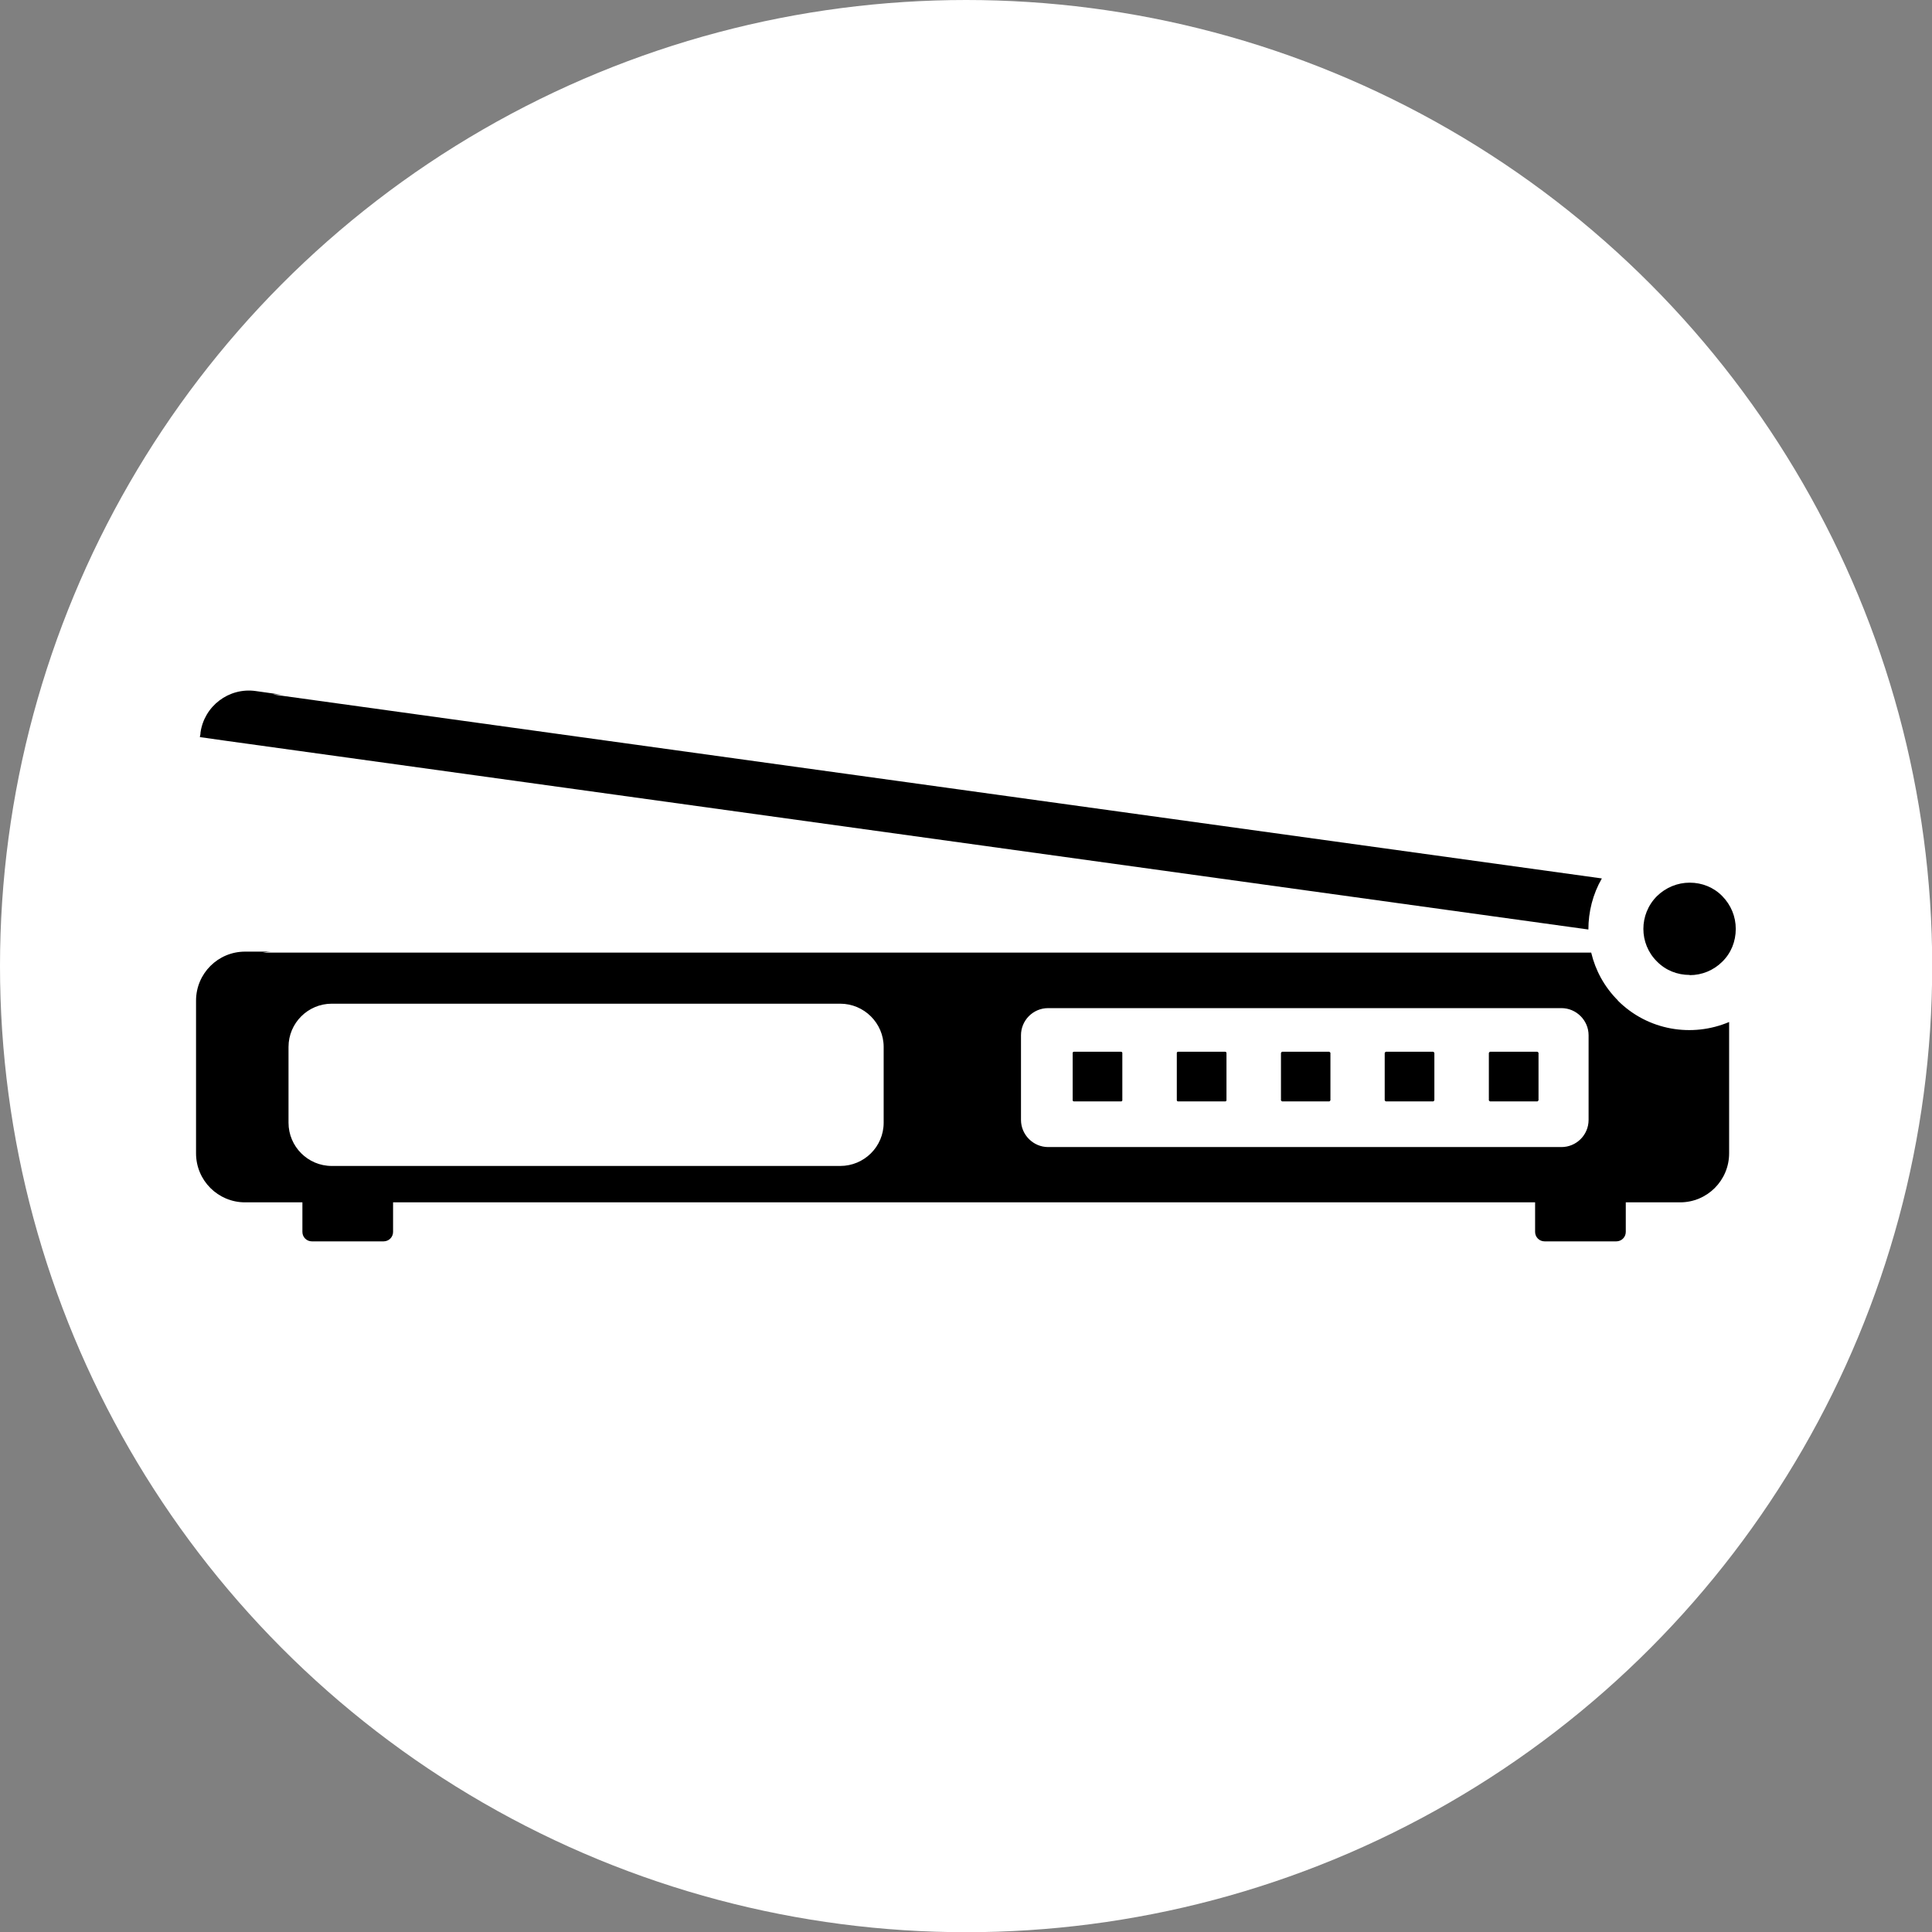
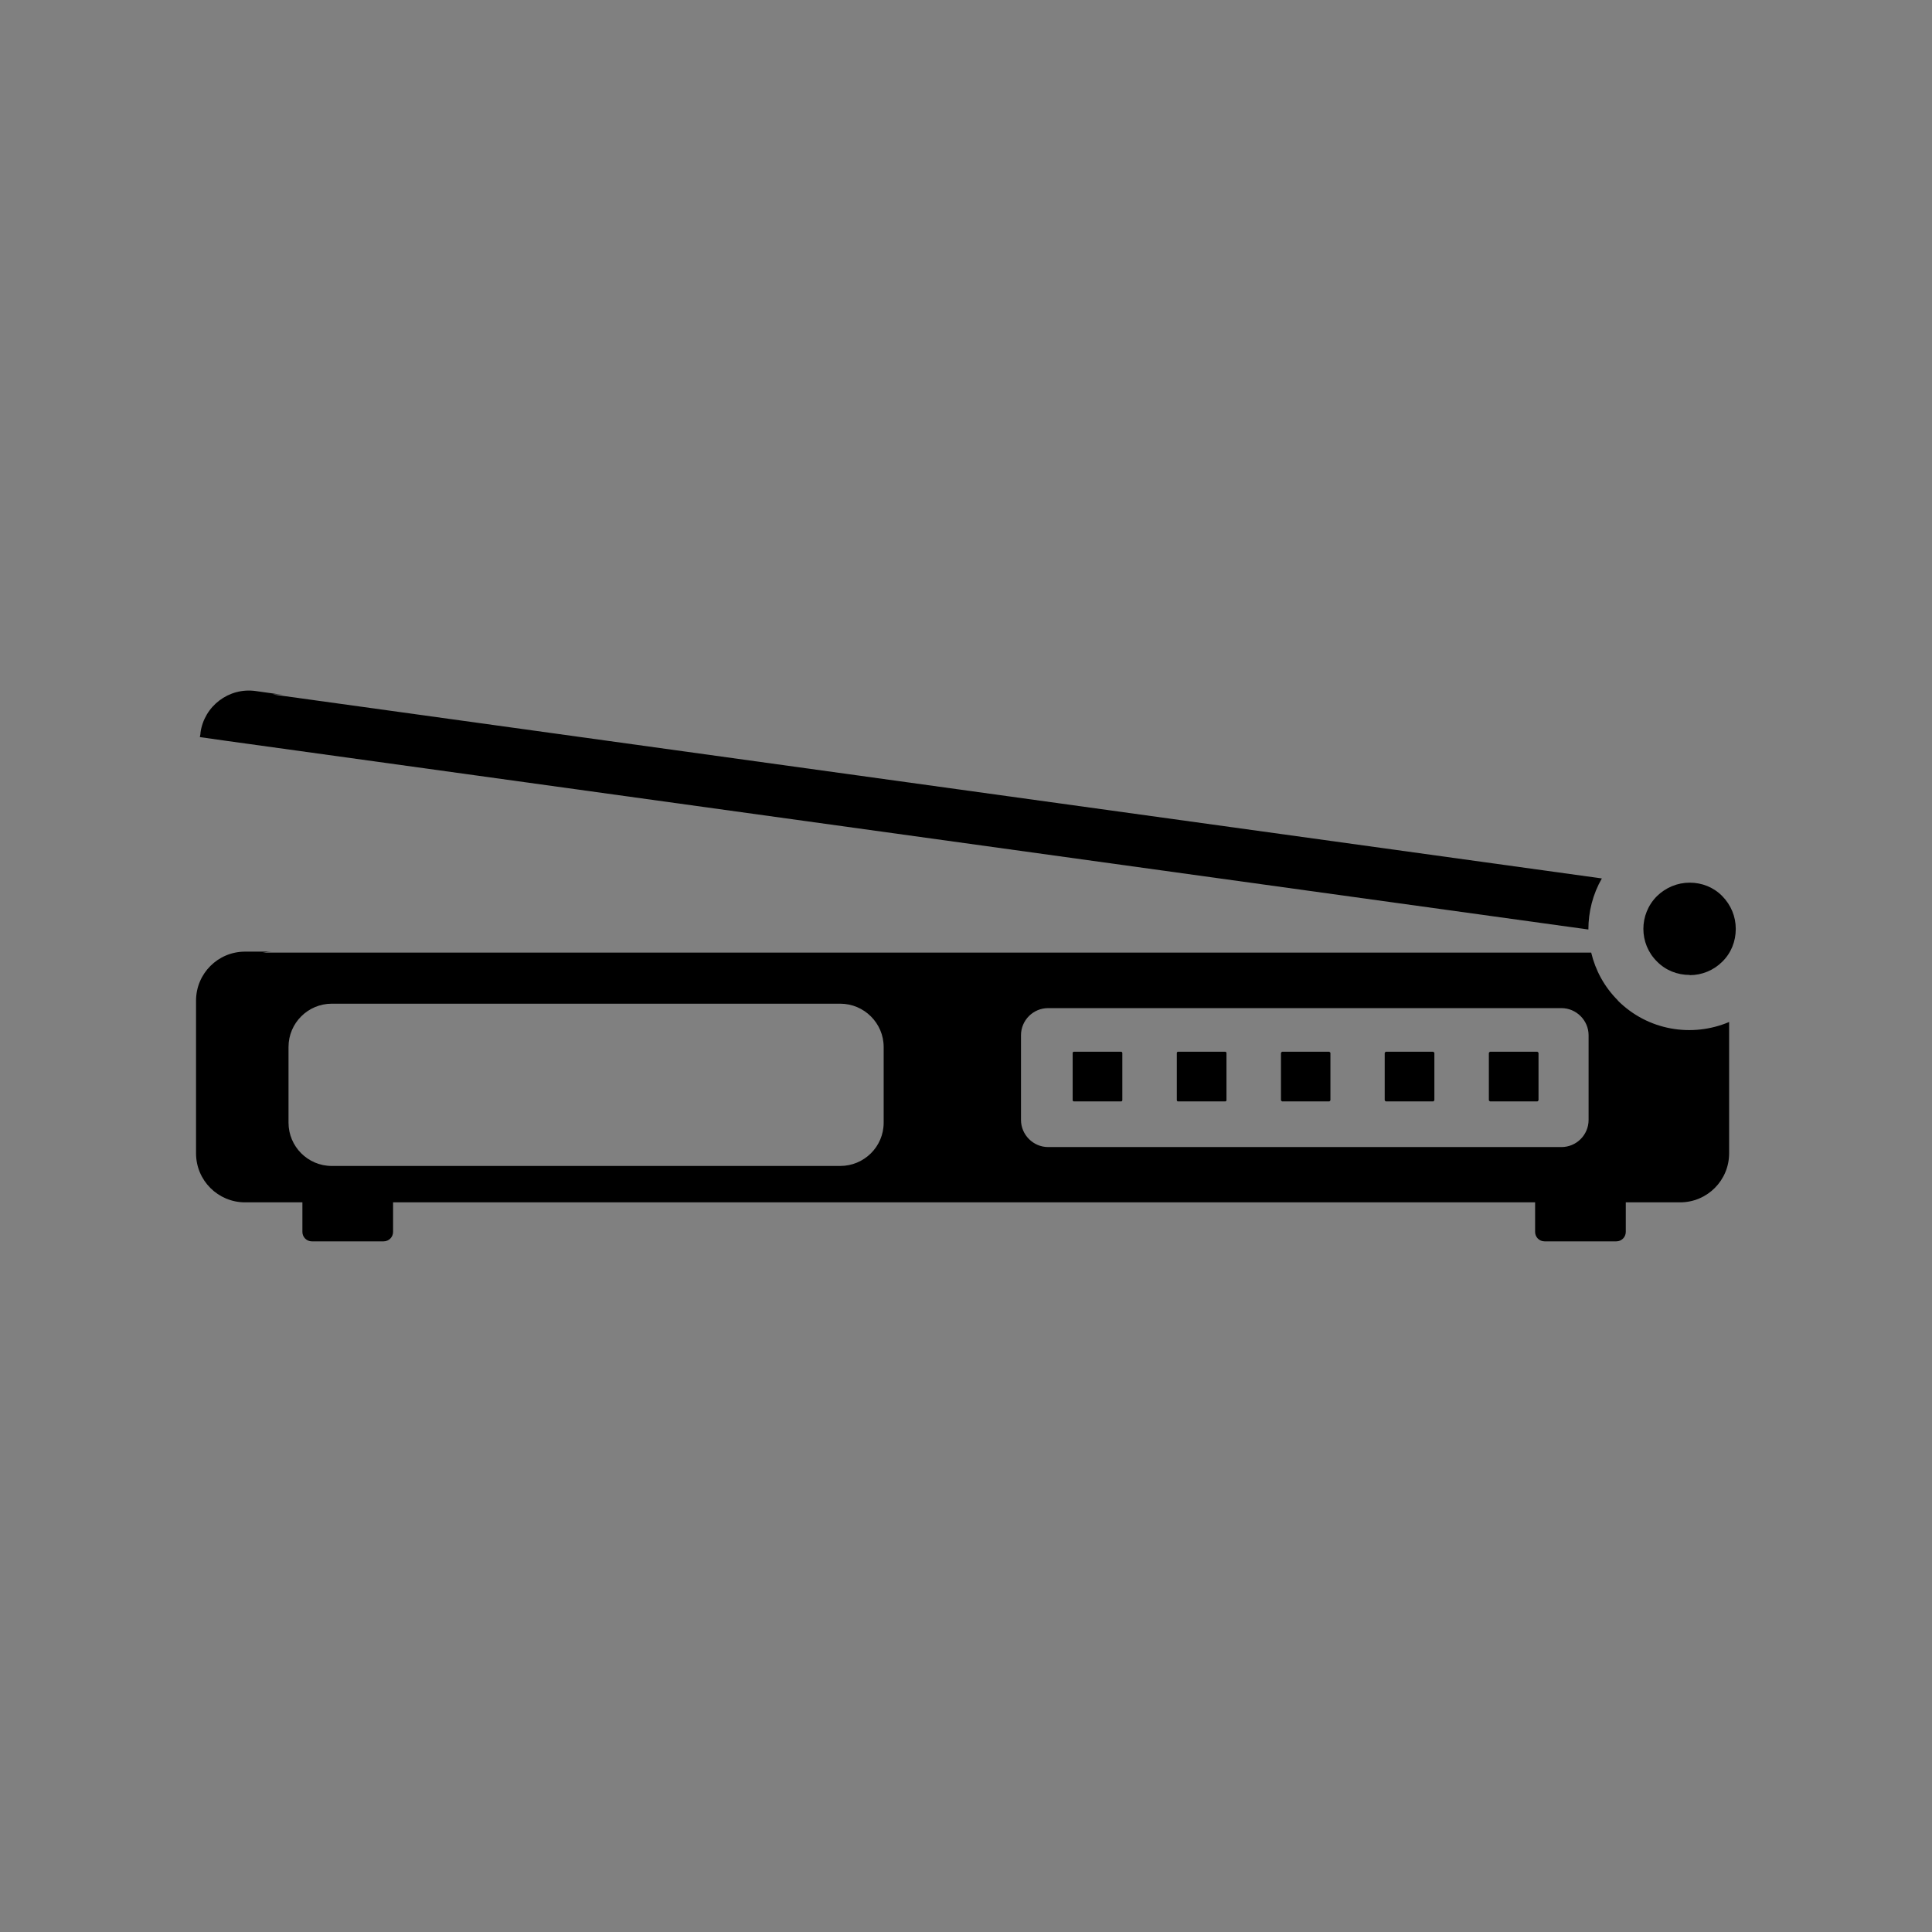
<svg xmlns="http://www.w3.org/2000/svg" id="_1" viewBox="0 0 96.09 96.09">
  <rect x="0" y="0" width="96.09" height="96.09" fill="#808080" stroke="none" />
-   <circle cx="48.05" cy="48.05" r="48.05" style="fill:#fff;" />
  <g>
    <path d="m84.04,48.5c.61,0,1.19-.24,1.62-.67.44-.43.67-1.01.67-1.63s-.24-1.19-.67-1.63c-.43-.44-1.01-.67-1.62-.67s-1.19.24-1.63.67c-.9.9-.9,2.36,0,3.25.43.44,1.01.67,1.63.67Z" />
    <path d="m79,46.23c0-.88.22-1.76.67-2.54L13.57,34.54c.16-.01.33,0,.5.02l-1.35-.19c-1.34-.19-2.57.75-2.75,2.08v.05s-.03.16-.03.16l1.34.19,67.72,9.38Z" />
    <path d="m80.47,49.76c-.68-.68-1.12-1.5-1.33-2.38H13.06c.16-.03.32-.05.49-.05h-1.36c-1.35,0-2.44,1.09-2.44,2.44v7.59c0,1.35,1.09,2.44,2.44,2.44h2.85v1.47c0,.26.21.47.47.47h3.57c.26,0,.47-.21.47-.47v-1.47h56.8v1.47c0,.26.21.47.47.47h3.57c.26,0,.47-.21.47-.47v-1.47h2.7c1.35,0,2.44-1.09,2.44-2.44v-6.53c-1.84.78-4.04.43-5.54-1.07Zm-36.52,6.08c0,1.19-.97,2.15-2.16,2.15h-25.29c-1.19,0-2.15-.97-2.15-2.15v-3.77c0-1.19.97-2.15,2.15-2.15h25.29c1.19,0,2.16.97,2.16,2.15v3.77Zm6.83-.14v-4.21c0-.74.6-1.35,1.35-1.35h25.53c.74,0,1.35.61,1.35,1.35v4.21c0,.75-.61,1.35-1.35,1.35h-25.53c-.74,0-1.35-.61-1.35-1.35Z" />
    <rect x="53.35" y="52.31" width="2.47" height="2.47" rx=".06" ry=".06" />
    <rect x="58.53" y="52.31" width="2.47" height="2.47" rx=".06" ry=".06" />
    <path d="m63.76,52.31h2.35s.06.03.06.06v2.35s-.03.06-.06.06h-2.34s-.06-.03-.06-.06v-2.35s.03-.06.06-.06Z" />
    <path d="m68.93,52.31h2.35s.06.03.06.06v2.35s-.03.06-.06.06h-2.35s-.06-.03-.06-.06v-2.35s.03-.06.06-.06Z" />
    <path d="m74.11,52.31h2.35s.06.03.06.06v2.35s-.03.06-.06.06h-2.35s-.06-.03-.06-.06v-2.35s.03-.06.06-.06Z" />
  </g>
</svg>